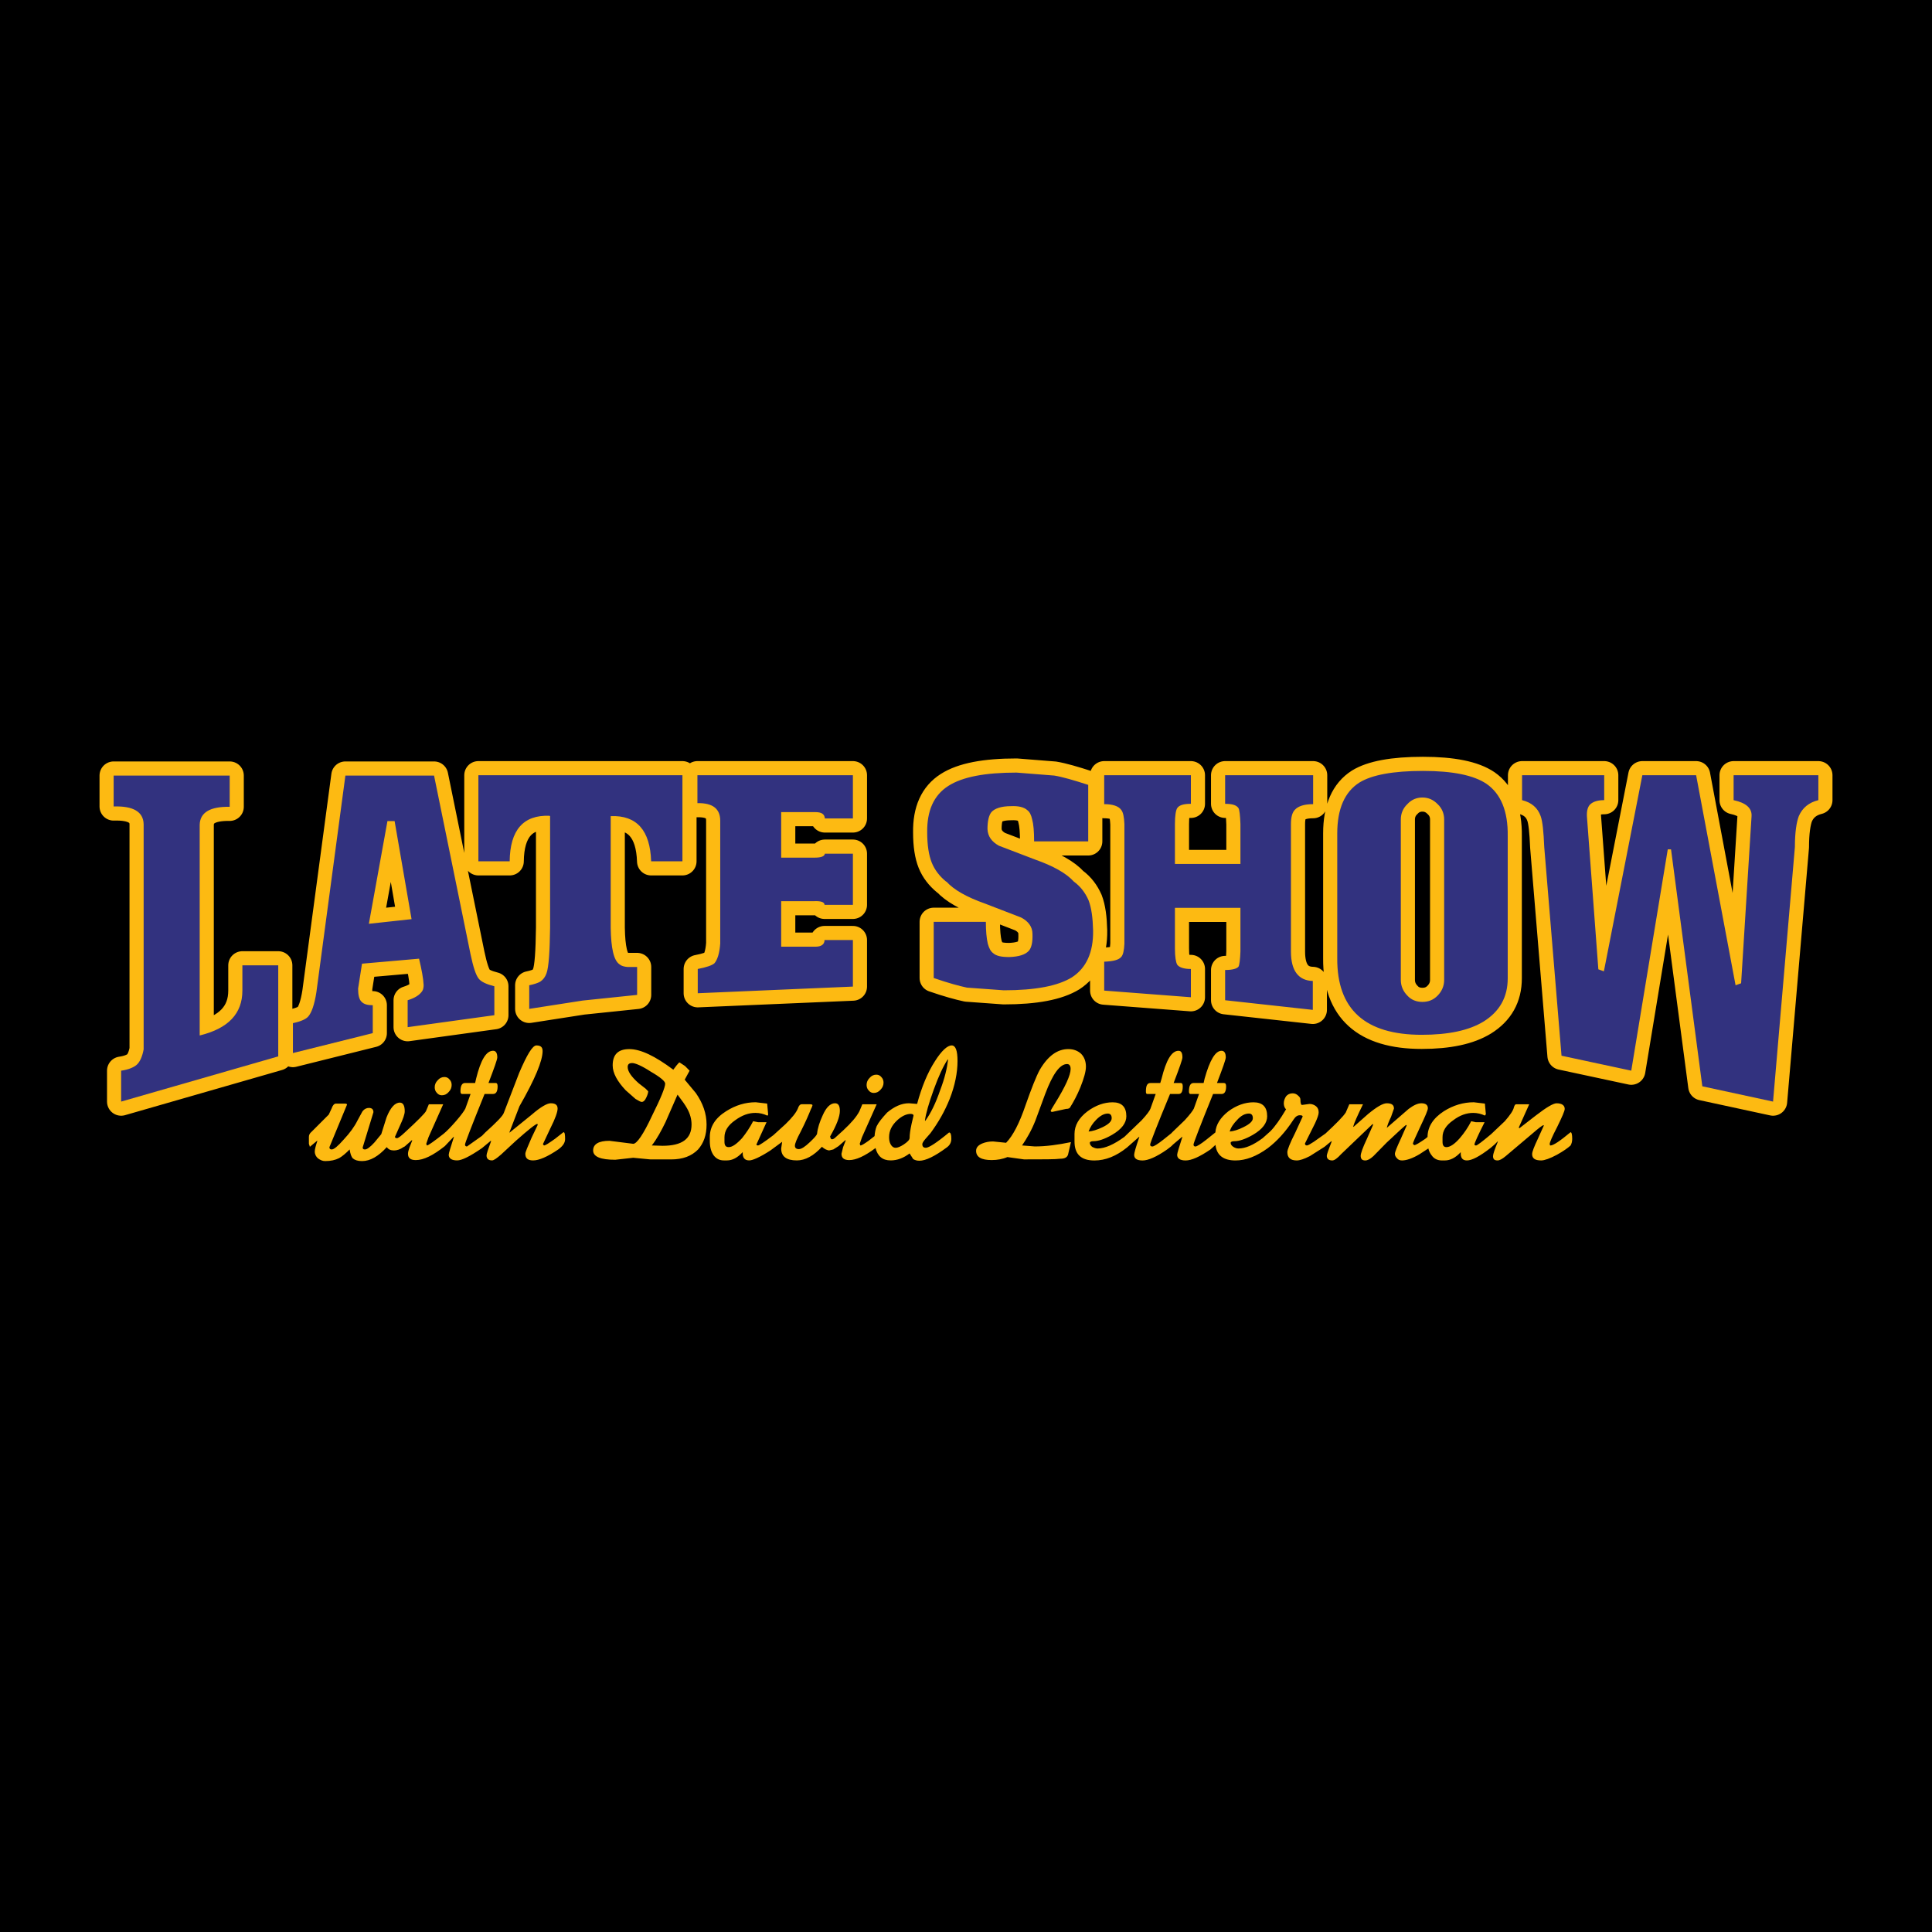
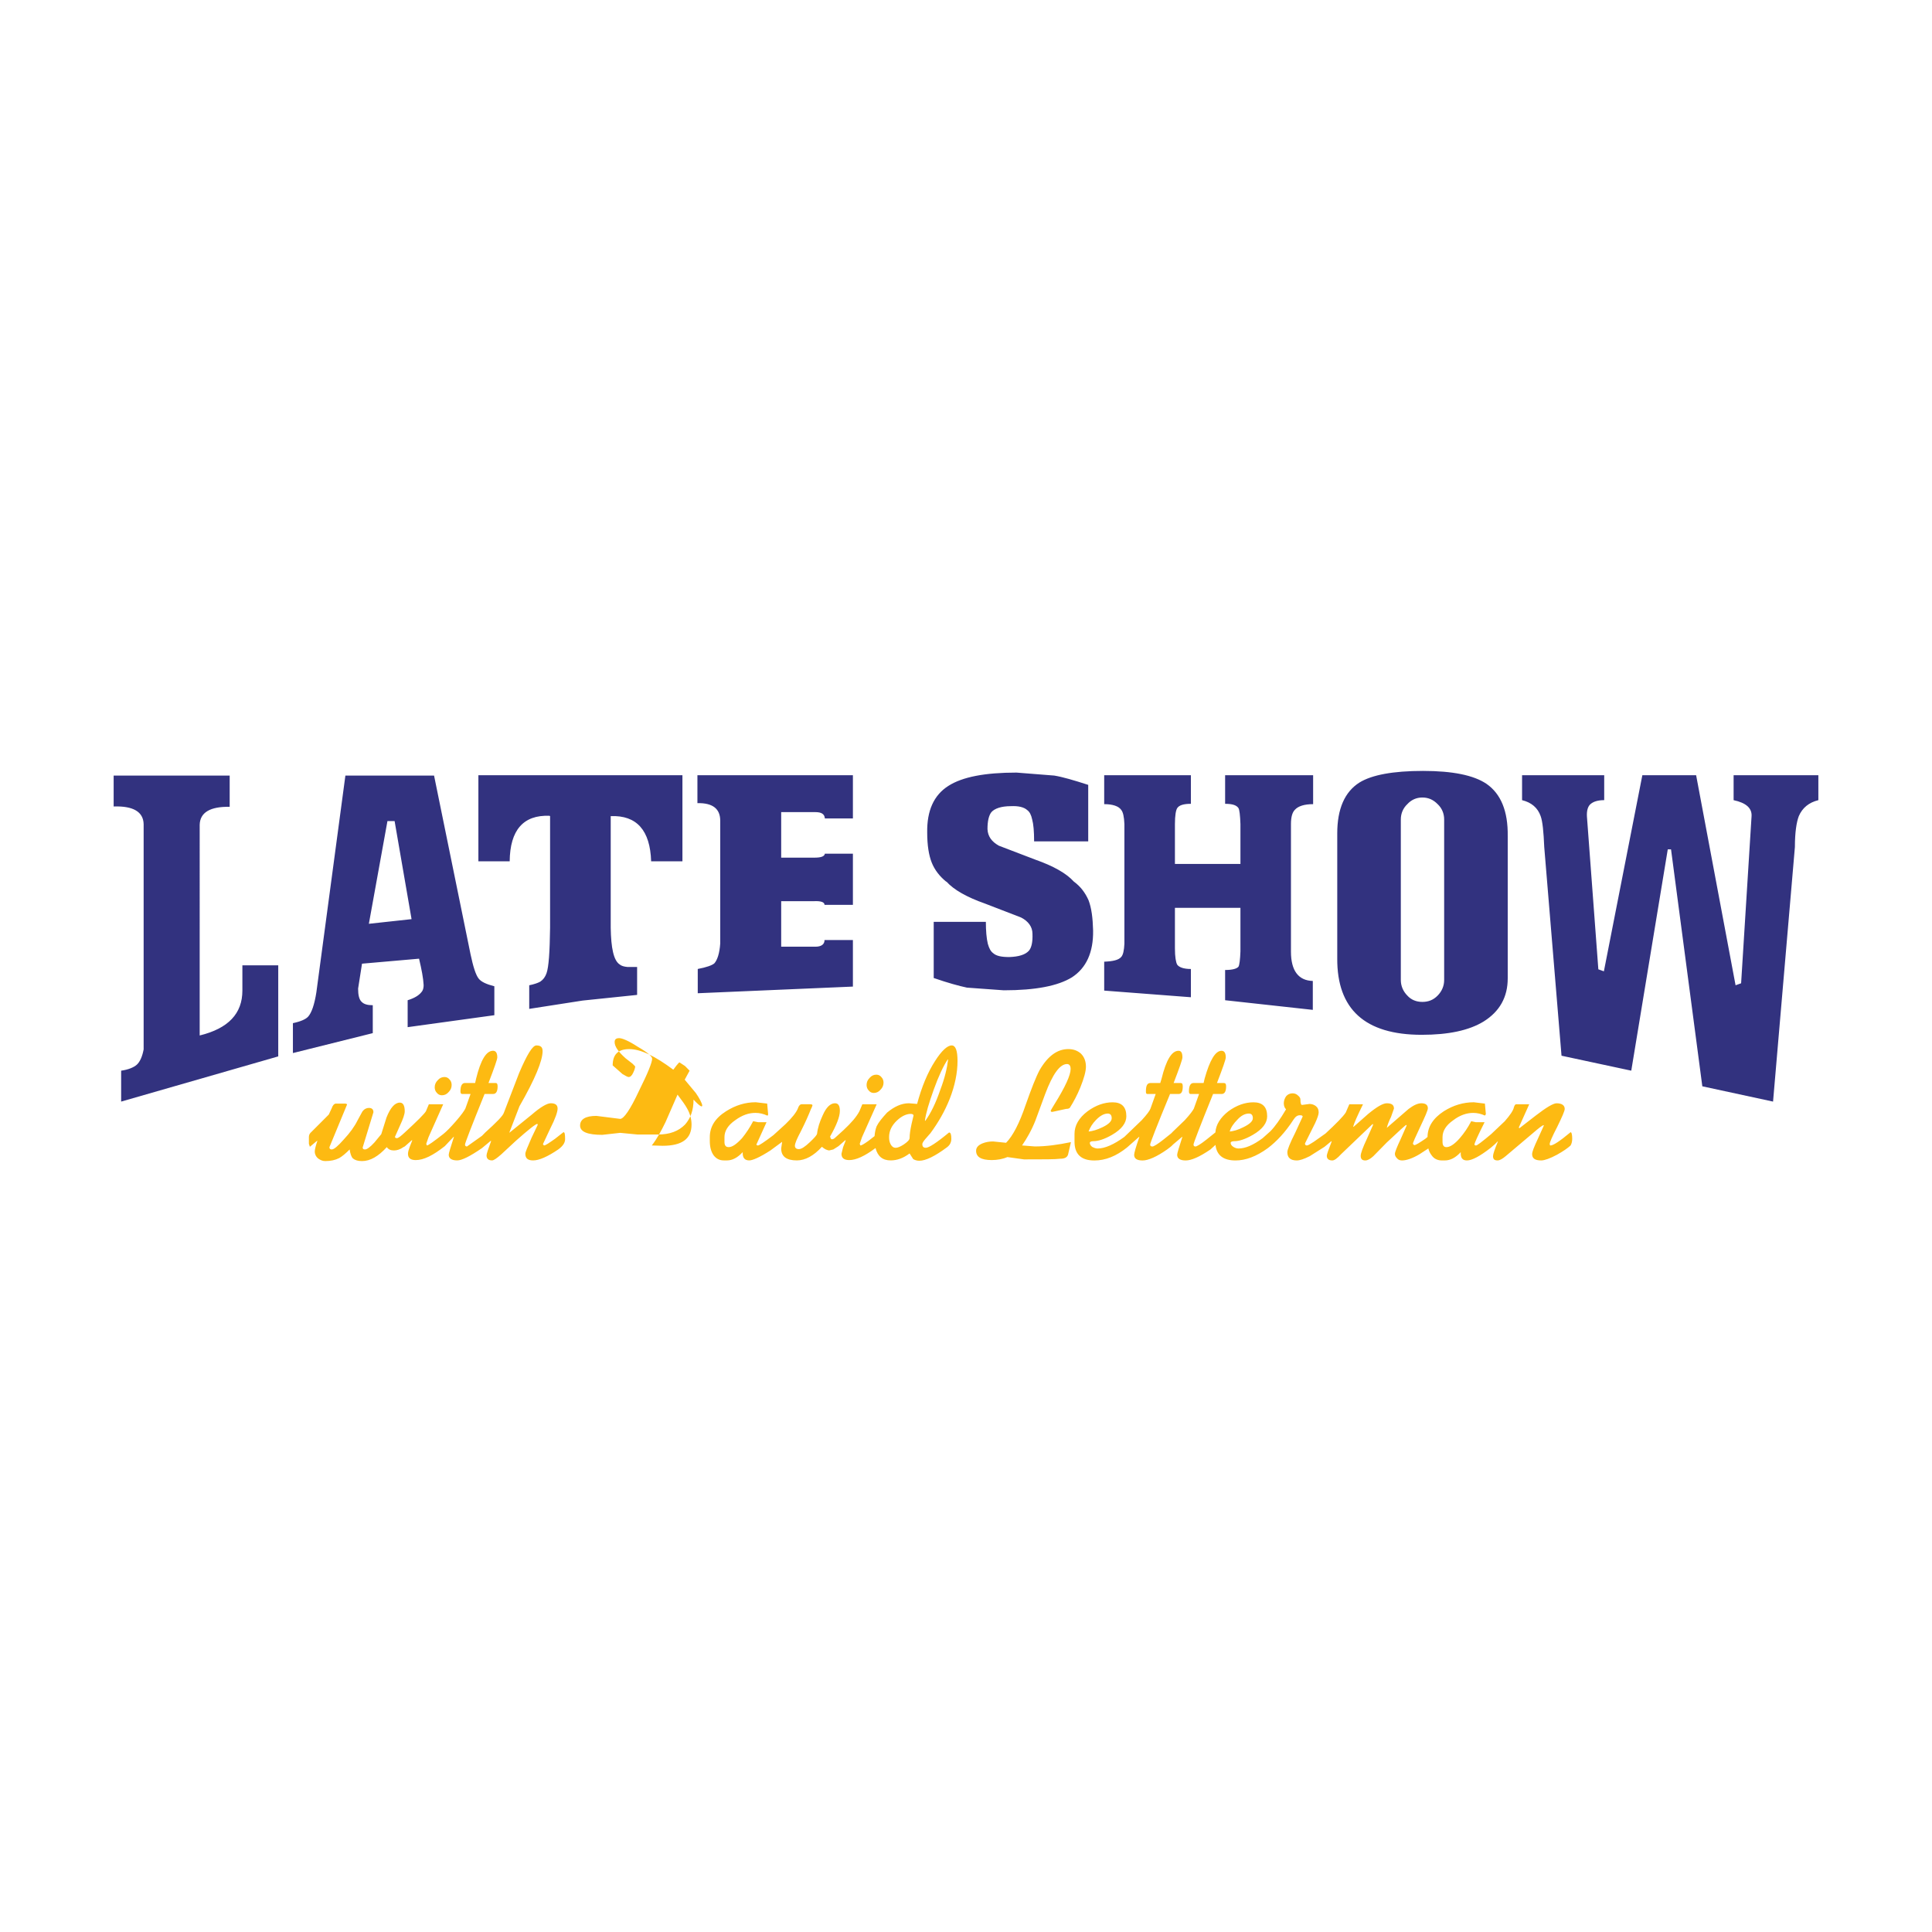
<svg xmlns="http://www.w3.org/2000/svg" version="1.0" id="Layer_1" x="0px" y="0px" width="192.756px" height="192.756px" viewBox="0 0 192.756 192.756" enable-background="new 0 0 192.756 192.756" xml:space="preserve">
  <g>
-     <polygon fill-rule="evenodd" clip-rule="evenodd" points="0,0 192.756,0 192.756,192.756 0,192.756 0,0  " />
-     <path fill="none" stroke="#FDBA12" stroke-width="2.818" stroke-linecap="round" stroke-linejoin="round" stroke-miterlimit="2.613" d="   M11.339,80.462c1.951-0.066,2.959,0.531,2.992,1.757v22.482c-0.13,0.695-0.358,1.227-0.683,1.525   c-0.292,0.264-0.845,0.496-1.561,0.596v3.084l15.674-4.51v-9.085h-3.578v2.521c0,2.287-1.398,3.779-4.26,4.477V82.286   c0.033-1.227,1.041-1.824,2.992-1.791v-3.117H11.339V80.462L11.339,80.462z M102.492,80.827c0.228,0.166,0.39,0.464,0.487,0.928   c0.13,0.464,0.195,1.194,0.195,2.189h5.398v-5.637c-1.432-0.464-2.569-0.795-3.382-0.928l-3.772-0.299   c-3.155,0-5.398,0.432-6.797,1.327c-1.463,0.928-2.146,2.487-2.114,4.642c0,1.293,0.163,2.288,0.455,3.017   c0.293,0.73,0.781,1.36,1.431,1.89h0.032c0.748,0.829,2.049,1.559,3.837,2.188l3.61,1.393c0.715,0.365,1.138,0.929,1.138,1.625   c0.033,0.829-0.098,1.393-0.357,1.691c-0.357,0.398-1.008,0.597-1.951,0.63c-0.78,0-1.301-0.099-1.626-0.398   c-0.228-0.166-0.391-0.464-0.521-0.928c-0.13-0.531-0.195-1.293-0.195-2.188h-5.203v5.604c1.431,0.496,2.537,0.795,3.317,0.961   l3.675,0.266c3.154,0,5.398-0.432,6.797-1.293c1.431-0.929,2.146-2.488,2.113-4.676c-0.032-1.26-0.162-2.255-0.455-3.018   c-0.325-0.729-0.78-1.359-1.464-1.857c-0.747-0.829-2.049-1.558-3.837-2.188l-3.643-1.393c-0.715-0.398-1.105-0.928-1.138-1.658   c0-0.796,0.13-1.359,0.39-1.691c0.325-0.365,0.977-0.597,1.951-0.597C101.613,80.396,102.166,80.528,102.492,80.827L102.492,80.827   z M150.426,83.413c0.032-2.487-0.683-4.211-2.113-5.206c-1.269-0.862-3.383-1.293-6.342-1.293c-2.991,0-5.105,0.398-6.342,1.161   c-1.463,0.928-2.211,2.619-2.211,5.073v12.468c-0.032,5.072,2.765,7.627,8.423,7.627c2.667,0,4.715-0.432,6.179-1.328   c1.594-0.994,2.406-2.42,2.406-4.309V83.413L150.426,83.413z M139.76,81.755c0-0.597,0.228-1.127,0.65-1.525   c0.39-0.431,0.91-0.663,1.496-0.663c0.617,0,1.105,0.232,1.528,0.663c0.422,0.397,0.65,0.928,0.65,1.525V97.77   c0,0.598-0.229,1.129-0.65,1.559c-0.423,0.432-0.911,0.631-1.528,0.631c-0.586,0-1.106-0.199-1.496-0.631   c-0.423-0.43-0.65-0.961-0.65-1.559V81.755L139.76,81.755z M69.582,80.13c1.528-0.033,2.276,0.563,2.276,1.757v12.235   c-0.065,0.995-0.292,1.658-0.585,1.989c-0.228,0.199-0.78,0.398-1.658,0.564v2.421l15.479-0.664v-4.642h-2.83   c0,0.431-0.325,0.663-0.91,0.663h-3.415v-4.542h3.284c0.683-0.033,1.041,0.099,1.041,0.365h2.83V85.17h-2.797   c-0.033,0.266-0.357,0.398-1.041,0.398h-3.317v-4.542h3.415c0.618,0,0.91,0.199,0.943,0.63h2.797v-4.311H69.582V80.13L69.582,80.13   z M111.857,80.793c0.195,0.232,0.293,0.696,0.325,1.426v11.937c-0.032,0.663-0.13,1.127-0.325,1.326   c-0.26,0.298-0.812,0.431-1.691,0.464v2.885l8.65,0.662v-2.818c-0.715,0-1.17-0.166-1.365-0.431   c-0.131-0.232-0.229-0.763-0.229-1.625v-4.045h6.537v4.344c-0.032,0.829-0.098,1.359-0.195,1.525   c-0.163,0.199-0.585,0.332-1.333,0.332v3.017l8.748,0.961v-2.885c-1.432-0.033-2.18-1.027-2.18-2.917V82.219   c0-0.696,0.131-1.16,0.391-1.426c0.325-0.365,0.943-0.563,1.821-0.563v-2.885h-8.78v2.852c0.715,0,1.138,0.132,1.333,0.431   c0.098,0.166,0.163,0.696,0.195,1.592v3.979h-6.537v-3.979c0-0.862,0.098-1.393,0.229-1.592c0.195-0.298,0.65-0.431,1.365-0.431   v-2.852h-8.65v2.885C111.012,80.23,111.598,80.429,111.857,80.793L111.857,80.793z M166.394,84.739h0.325l3.122,23.642l7.057,1.525   l2.179-25.399c0-1.459,0.162-2.487,0.39-3.083c0.358-0.829,1.009-1.36,1.951-1.592v-2.487h-8.455v2.487   c1.236,0.265,1.854,0.795,1.789,1.625l-1.041,16.645l-0.553,0.199l-3.935-20.956h-5.366l-3.837,19.563l-0.553-0.199l-1.139-15.252   c-0.032-0.597,0.098-1.028,0.391-1.26c0.292-0.232,0.715-0.365,1.333-0.365v-2.487h-8.195v2.487   c0.943,0.232,1.562,0.763,1.854,1.592c0.195,0.53,0.293,1.558,0.358,3.083l1.724,20.823l6.959,1.492L166.394,84.739L166.394,84.739   z M54.817,81.391l0.065,0.033v11.141c-0.033,2.388-0.13,3.913-0.358,4.543c-0.13,0.365-0.325,0.629-0.618,0.828   c-0.228,0.133-0.618,0.266-1.105,0.365v2.355l5.333-0.83l5.431-0.564v-2.785h-0.943c-0.358-0.033-0.618-0.099-0.813-0.265   c-0.585-0.398-0.846-1.625-0.878-3.647V81.424c2.602-0.1,3.935,1.425,4.033,4.509h3.122v-8.588H47.729v8.588h3.122   C50.883,82.816,52.216,81.291,54.817,81.391L54.817,81.391z M43.306,77.378H34.46l-2.895,21.62c-0.195,1.26-0.488,2.055-0.813,2.42   c-0.228,0.266-0.748,0.496-1.528,0.662v2.984l7.967-1.988v-2.785c-0.521,0-0.878-0.1-1.105-0.332   c-0.26-0.232-0.358-0.697-0.358-1.326l0.39-2.487l5.691-0.498c0.26,1.095,0.423,1.958,0.455,2.62c0,0.232-0.032,0.432-0.129,0.598   c-0.26,0.396-0.716,0.695-1.464,0.928v2.686l8.65-1.193V98.4c-0.78-0.199-1.301-0.432-1.561-0.762   c-0.292-0.365-0.553-1.194-0.812-2.421L43.306,77.378L43.306,77.378z M38.655,81.921h0.715l1.691,9.782l-4.26,0.464L38.655,81.921   L38.655,81.921z" />
    <path fill-rule="evenodd" clip-rule="evenodd" fill="#32327F" d="M11.339,80.462c1.951-0.066,2.959,0.531,2.992,1.757v22.482   c-0.13,0.695-0.358,1.227-0.683,1.525c-0.292,0.264-0.845,0.496-1.561,0.596v3.084l15.674-4.51v-9.085h-3.578v2.521   c0,2.287-1.398,3.779-4.26,4.477V82.286c0.033-1.227,1.041-1.824,2.992-1.791v-3.117H11.339V80.462L11.339,80.462z M102.492,80.827   c0.228,0.166,0.39,0.464,0.487,0.928c0.13,0.464,0.195,1.194,0.195,2.189h5.398v-5.637c-1.432-0.464-2.569-0.795-3.382-0.928   l-3.772-0.298c-3.154,0-5.398,0.431-6.797,1.326c-1.463,0.928-2.146,2.487-2.114,4.642c0,1.293,0.163,2.288,0.455,3.018   c0.293,0.729,0.781,1.359,1.431,1.89h0.032c0.748,0.829,2.049,1.558,3.838,2.188l3.609,1.393c0.715,0.365,1.138,0.929,1.138,1.625   c0.033,0.829-0.098,1.393-0.357,1.691c-0.357,0.398-1.008,0.597-1.951,0.63c-0.78,0-1.301-0.1-1.626-0.398   c-0.228-0.166-0.391-0.464-0.521-0.928c-0.13-0.531-0.195-1.293-0.195-2.188h-5.203v5.604c1.431,0.496,2.537,0.795,3.317,0.961   l3.675,0.266c3.154,0,5.398-0.432,6.797-1.293c1.431-0.929,2.146-2.487,2.113-4.676c-0.032-1.26-0.162-2.255-0.455-3.018   c-0.325-0.729-0.78-1.359-1.464-1.856c-0.747-0.83-2.049-1.559-3.837-2.189l-3.643-1.393c-0.715-0.398-1.105-0.928-1.138-1.658   c0-0.796,0.13-1.359,0.39-1.691c0.325-0.365,0.977-0.597,1.951-0.597C101.613,80.396,102.166,80.528,102.492,80.827L102.492,80.827   z M150.426,83.413c0.033-2.487-0.683-4.211-2.113-5.206c-1.269-0.862-3.383-1.293-6.342-1.293c-2.991,0-5.105,0.398-6.342,1.161   c-1.463,0.928-2.211,2.619-2.211,5.073v12.467c-0.032,5.072,2.765,7.627,8.423,7.627c2.667,0,4.715-0.432,6.179-1.326   c1.594-0.996,2.406-2.422,2.406-4.311V83.413L150.426,83.413z M139.76,81.755c0-0.597,0.228-1.127,0.65-1.525   c0.39-0.431,0.91-0.663,1.496-0.663c0.617,0,1.105,0.232,1.528,0.663c0.423,0.398,0.65,0.928,0.65,1.525v16.017   c0,0.596-0.228,1.127-0.65,1.557c-0.423,0.432-0.911,0.631-1.528,0.631c-0.586,0-1.106-0.199-1.496-0.631   c-0.423-0.43-0.65-0.961-0.65-1.557V81.755L139.76,81.755z M69.582,80.13c1.528-0.033,2.276,0.563,2.276,1.757v12.235   c-0.065,0.995-0.292,1.658-0.585,1.989c-0.228,0.199-0.78,0.398-1.658,0.564v2.421l15.479-0.664v-4.642h-2.83   c0,0.431-0.325,0.663-0.91,0.663h-3.415v-4.542h3.284c0.683-0.033,1.041,0.1,1.041,0.365h2.83V85.17h-2.797   c-0.033,0.266-0.357,0.398-1.041,0.398h-3.317v-4.542h3.415c0.618,0,0.91,0.199,0.943,0.63h2.797v-4.311H69.582V80.13L69.582,80.13   z M111.857,80.793c0.195,0.232,0.293,0.696,0.325,1.426v11.937c-0.032,0.663-0.13,1.127-0.325,1.327   c-0.26,0.298-0.812,0.431-1.691,0.464v2.885l8.65,0.662v-2.818c-0.715,0-1.17-0.166-1.365-0.431   c-0.131-0.232-0.228-0.762-0.228-1.625v-4.045h6.536v4.344c-0.032,0.829-0.098,1.359-0.195,1.525   c-0.162,0.199-0.585,0.332-1.333,0.332v3.017l8.748,0.961v-2.885c-1.432-0.033-2.18-1.027-2.18-2.917V82.219   c0-0.696,0.131-1.16,0.391-1.426c0.325-0.365,0.943-0.563,1.821-0.563v-2.885h-8.78v2.852c0.715,0,1.138,0.132,1.333,0.431   c0.098,0.166,0.163,0.696,0.195,1.591v3.979h-6.536v-3.979c0-0.862,0.097-1.393,0.228-1.591c0.195-0.299,0.65-0.431,1.365-0.431   v-2.852h-8.65v2.885C111.012,80.23,111.598,80.429,111.857,80.793L111.857,80.793z M166.394,84.739h0.325l3.122,23.642l7.057,1.525   l2.179-25.399c0-1.459,0.162-2.487,0.391-3.083c0.357-0.829,1.008-1.36,1.95-1.592v-2.487h-8.455v2.487   c1.236,0.265,1.854,0.796,1.789,1.625l-1.041,16.645l-0.553,0.199l-3.935-20.956h-5.366l-3.837,19.563l-0.553-0.199l-1.139-15.253   c-0.032-0.597,0.098-1.028,0.391-1.26c0.293-0.232,0.715-0.365,1.333-0.365v-2.487h-8.195v2.487   c0.943,0.232,1.562,0.763,1.854,1.592c0.195,0.53,0.293,1.558,0.358,3.083l1.724,20.823l6.959,1.492L166.394,84.739L166.394,84.739   z M54.817,81.391l0.065,0.033v11.141c-0.033,2.388-0.13,3.913-0.358,4.543c-0.13,0.365-0.325,0.631-0.618,0.828   c-0.228,0.133-0.618,0.266-1.105,0.365v2.355l5.333-0.83l5.431-0.564v-2.784h-0.943c-0.358-0.033-0.618-0.1-0.813-0.266   c-0.585-0.398-0.846-1.625-0.878-3.647V81.424c2.602-0.1,3.935,1.425,4.033,4.509h3.122v-8.588H47.729v8.588h3.122   C50.883,82.816,52.216,81.291,54.817,81.391L54.817,81.391z M43.306,77.378H34.46l-2.895,21.62c-0.195,1.26-0.488,2.055-0.813,2.42   c-0.228,0.266-0.748,0.498-1.528,0.662v2.984l7.967-1.988v-2.785c-0.521,0-0.878-0.1-1.105-0.332   c-0.26-0.232-0.358-0.697-0.358-1.326l0.39-2.487l5.691-0.498c0.26,1.095,0.423,1.958,0.456,2.62c0,0.232-0.033,0.432-0.13,0.598   c-0.26,0.396-0.716,0.695-1.464,0.928v2.686l8.65-1.193V98.4c-0.78-0.199-1.301-0.432-1.561-0.762   c-0.292-0.365-0.553-1.194-0.812-2.421L43.306,77.378L43.306,77.378z M38.655,81.921h0.715l1.691,9.782l-4.26,0.464L38.655,81.921   L38.655,81.921z" />
-     <path fill-rule="evenodd" clip-rule="evenodd" fill="#FDBA12" d="M69.419,109.045l-1.105-1.326l0.488-0.896l-0.456-0.465   l-0.553-0.363c-0.032,0-0.13,0.1-0.292,0.299l-0.325,0.43c-1.821-1.359-3.252-2.055-4.39-2.055c-1.106,0-1.659,0.529-1.659,1.625   c0,0.762,0.456,1.59,1.301,2.486l0.976,0.861c0.325,0.199,0.521,0.299,0.618,0.299c0.162,0,0.325-0.133,0.455-0.432   c0.13-0.264,0.195-0.496,0.195-0.629l-0.26-0.266l-0.683-0.531c-0.748-0.662-1.105-1.193-1.105-1.625   c0-0.264,0.13-0.396,0.455-0.396c0.292,0,0.943,0.266,1.854,0.861c0.976,0.564,1.431,0.961,1.431,1.193   c0,0.365-0.423,1.426-1.301,3.184c-0.878,1.891-1.528,2.818-1.886,2.818l-2.374-0.299c-1.073,0-1.626,0.332-1.626,0.963   c0,0.629,0.748,0.928,2.211,0.928l1.789-0.199l1.724,0.166h2.049c1.17,0,2.048-0.332,2.699-0.994   c0.553-0.631,0.846-1.426,0.846-2.488C70.492,111.1,70.134,110.072,69.419,109.045L69.419,109.045z M54.135,104.865   c0-0.396-0.195-0.562-0.618-0.562c-0.39,0-0.943,0.928-1.723,2.752l-1.529,3.979c-0.097,0.299-0.715,0.93-1.854,1.957l-0.325,0.332   l-1.496,1.061c-0.13,0-0.195-0.066-0.195-0.199s0.65-1.824,1.951-5.039h0.845c0.293,0,0.456-0.232,0.456-0.764   c0-0.232-0.065-0.332-0.195-0.332h-0.715c0.585-1.525,0.878-2.354,0.878-2.553c0-0.465-0.163-0.662-0.423-0.662   c-0.683,0-1.235,0.928-1.691,2.785l-0.098,0.43h-1.008c-0.293,0-0.455,0.266-0.455,0.83c0,0.199,0.065,0.266,0.162,0.266h0.846   l-0.52,1.459c-0.098,0.197-0.391,0.629-0.943,1.26c-0.521,0.596-0.943,1.027-1.236,1.26c-0.975,0.762-1.528,1.16-1.659,1.16   l-0.064-0.166l0.228-0.662l1.463-3.283h-1.431l-0.292,0.695c-0.13,0.232-0.813,0.93-2.114,2.123   c-0.391,0.365-0.65,0.564-0.781,0.564c-0.13,0-0.195-0.066-0.195-0.133l0.488-1.096c0.325-0.695,0.488-1.16,0.488-1.459   c0-0.562-0.163-0.861-0.488-0.861c-0.488,0-0.943,0.498-1.333,1.492l-0.521,1.658l-0.683,0.828   c-0.423,0.465-0.748,0.697-0.943,0.697c-0.163,0-0.228-0.066-0.228-0.199l1.073-3.516c0-0.297-0.163-0.43-0.455-0.43   c-0.228,0-0.456,0.1-0.65,0.363l-0.488,0.896c-0.292,0.596-0.748,1.227-1.366,1.889c-0.585,0.664-0.976,0.996-1.203,0.996   c-0.163,0-0.228-0.066-0.228-0.232l1.756-4.244c0-0.066-0.097-0.1-0.228-0.1h-0.878c-0.163,0-0.325,0.166-0.423,0.465l-0.292,0.629   l-1.724,1.725c-0.163,0.133-0.26,0.299-0.26,0.498v0.695l0.098,0.299l0.715-0.598h0.033c-0.163,0.498-0.26,0.863-0.26,1.062   c0,0.297,0.13,0.529,0.325,0.695c0.228,0.166,0.455,0.266,0.715,0.266c0.553,0,1.008-0.1,1.398-0.299   c0.292-0.166,0.65-0.463,1.041-0.861c0.065,0.43,0.163,0.729,0.325,0.895c0.195,0.166,0.488,0.266,0.911,0.266   c0.813,0,1.626-0.465,2.471-1.393c0.163,0.232,0.391,0.332,0.716,0.332c0.292,0,0.618-0.1,0.943-0.332l0.13-0.066l0.715-0.631   l0.033,0.033l-0.26,0.664c-0.098,0.266-0.163,0.498-0.163,0.662c0,0.432,0.26,0.631,0.78,0.631c0.781,0,1.724-0.465,2.895-1.393   l0.878-0.928h0.032c-0.325,1.027-0.52,1.625-0.52,1.789c0,0.365,0.292,0.564,0.846,0.564c0.455,0,1.268-0.398,2.471-1.227   l0.878-0.73l0.033,0.033c-0.293,0.797-0.455,1.26-0.455,1.426c0,0.332,0.195,0.498,0.553,0.498c0.163,0,0.455-0.199,0.91-0.598   l1.464-1.359c1.268-1.127,1.983-1.689,2.146-1.689l0.033,0.098l-0.618,1.295c-0.39,0.895-0.618,1.426-0.618,1.59   c0,0.465,0.26,0.664,0.78,0.664c0.585,0,1.431-0.365,2.504-1.094c0.455-0.332,0.683-0.664,0.683-1.029   c0-0.463-0.032-0.695-0.163-0.695l-0.846,0.664c-0.617,0.43-0.942,0.662-1.105,0.662l-0.097-0.133l0.748-1.592   c0.488-0.961,0.715-1.625,0.715-1.955c0-0.365-0.228-0.531-0.683-0.531c-0.358,0-1.008,0.365-1.886,1.127l-2.211,1.791h-0.033   l1.008-2.619C53.387,107.652,54.135,105.828,54.135,104.865L54.135,104.865z M44.867,107.719c-0.13-0.166-0.293-0.266-0.521-0.266   c-0.26,0-0.488,0.1-0.683,0.332c-0.195,0.197-0.292,0.43-0.292,0.695c0,0.199,0.065,0.398,0.195,0.531   c0.13,0.166,0.292,0.264,0.52,0.264c0.26,0,0.488-0.098,0.683-0.33c0.195-0.199,0.292-0.432,0.292-0.697   C45.062,108.049,44.997,107.85,44.867,107.719L44.867,107.719z M152.572,110.172h-1.301c-0.098,0-0.163,0.1-0.228,0.299   c-0.065,0.33-0.391,0.795-0.911,1.393l-1.365,1.293c-0.911,0.762-1.398,1.127-1.496,1.127s-0.163-0.033-0.163-0.1   c0-0.133,0.325-0.861,1.009-2.221h-0.878l-0.456-0.1c-0.324,0.629-0.683,1.16-1.138,1.691c-0.521,0.596-0.976,0.895-1.333,0.895   c-0.261,0-0.391-0.166-0.391-0.531v-0.463c0-0.631,0.357-1.195,1.073-1.691c0.65-0.498,1.333-0.73,1.983-0.73   c0.423,0,0.813,0.1,1.171,0.266l0.098-0.133l-0.098-1.061l-1.105-0.133c-1.041,0-2.049,0.299-2.992,0.895   c-1.065,0.693-1.619,1.549-1.626,2.566l-0.228,0.188c-0.585,0.396-0.943,0.629-1.105,0.629l-0.13-0.133   c0-0.1,0.26-0.695,0.748-1.725c0.487-1.027,0.748-1.625,0.748-1.822c0-0.332-0.228-0.498-0.651-0.498   c-0.357,0-0.78,0.199-1.268,0.564l-2.179,1.889c0.064-0.266,0.195-0.629,0.423-1.094l0.292-0.828c0-0.365-0.228-0.531-0.715-0.531   c-0.391,0-1.009,0.365-1.854,1.061l-1.464,1.293l-0.032-0.033c0.098-0.363,0.423-1.094,0.976-2.221h-1.366L134.264,111   c-0.26,0.398-0.943,1.096-2.017,2.09l-1.171,0.828c-0.357,0.232-0.585,0.365-0.683,0.365c-0.13,0-0.195-0.066-0.195-0.199   l1.009-2.021c0.228-0.498,0.357-0.863,0.357-1.062c0-0.266-0.065-0.463-0.26-0.629c-0.163-0.133-0.391-0.232-0.651-0.232   l-0.747,0.1c-0.098,0-0.163-0.166-0.163-0.531c0-0.133-0.064-0.266-0.228-0.398c-0.162-0.164-0.357-0.23-0.553-0.23   c-0.261,0-0.488,0.1-0.65,0.297c-0.13,0.199-0.228,0.432-0.228,0.697s0.098,0.498,0.228,0.598   c-0.586,0.994-1.105,1.723-1.562,2.188l-0.78,0.697c-0.943,0.695-1.724,1.027-2.406,1.027c-0.195,0-0.357-0.066-0.521-0.166   c-0.195-0.133-0.26-0.266-0.26-0.398c0-0.1,0.13-0.166,0.39-0.166c0.456,0,1.073-0.199,1.821-0.629   c0.976-0.564,1.431-1.193,1.431-1.857c0-0.928-0.455-1.393-1.365-1.393c-0.846,0-1.691,0.299-2.504,0.895   c-0.797,0.625-1.247,1.338-1.297,2.111l-0.882,0.707c-0.586,0.465-0.976,0.697-1.105,0.697c-0.131,0-0.195-0.066-0.195-0.199   s0.649-1.824,1.951-5.039h0.845c0.293,0,0.456-0.232,0.456-0.764c0-0.232-0.065-0.332-0.229-0.332h-0.683   c0.586-1.525,0.878-2.354,0.878-2.553c0-0.465-0.162-0.662-0.423-0.662c-0.617,0-1.17,0.928-1.69,2.785l-0.098,0.43h-1.008   c-0.293,0-0.456,0.266-0.456,0.83c0,0.199,0.065,0.266,0.163,0.266h0.846l-0.521,1.459c-0.098,0.197-0.391,0.596-0.91,1.16   l-1.204,1.16c-0.051,0.043-0.098,0.092-0.139,0.145l-0.771,0.617c-0.586,0.465-0.976,0.697-1.105,0.697   c-0.163,0-0.228-0.066-0.228-0.199s0.65-1.824,1.983-5.039h0.846c0.292,0,0.423-0.232,0.423-0.764c0-0.232-0.065-0.332-0.195-0.332   h-0.716c0.586-1.525,0.878-2.354,0.878-2.553c0-0.465-0.13-0.662-0.39-0.662c-0.683,0-1.236,0.928-1.691,2.785l-0.13,0.43h-0.976   c-0.325,0-0.455,0.266-0.455,0.83c0,0.199,0.032,0.266,0.162,0.266h0.813l-0.521,1.459c-0.065,0.197-0.357,0.596-0.878,1.16   l-1.724,1.658c-1.041,0.762-1.951,1.16-2.667,1.16c-0.195,0-0.357-0.066-0.553-0.166c-0.162-0.133-0.228-0.266-0.228-0.398   c0-0.1,0.13-0.166,0.357-0.166c0.488,0,1.106-0.199,1.854-0.629c0.976-0.564,1.432-1.193,1.432-1.857   c0-0.928-0.456-1.393-1.366-1.393c-0.846,0-1.691,0.299-2.504,0.895c-0.878,0.664-1.301,1.426-1.301,2.256v0.762   c0,1.26,0.65,1.891,1.983,1.891c1.106,0,2.179-0.432,3.252-1.293l1.203-1.061h0.033c-0.358,1.027-0.521,1.625-0.521,1.789   c0,0.365,0.26,0.564,0.846,0.564c0.553,0,1.398-0.365,2.438-1.094c0.295-0.211,0.482-0.367,0.588-0.492l0.908-0.768h0.032   c-0.325,1.027-0.52,1.625-0.52,1.789c0,0.365,0.292,0.564,0.845,0.564c0.586,0,1.398-0.365,2.472-1.094l0.506-0.459   c0.116,1.035,0.79,1.553,1.998,1.553c1.009,0,2.082-0.398,3.22-1.227c0.878-0.664,1.756-1.592,2.569-2.852   c0.195-0.299,0.391-0.432,0.618-0.432c0.194,0,0.292,0.033,0.292,0.133l-0.748,1.625c-0.521,1.027-0.78,1.691-0.78,1.924   c0,0.562,0.325,0.828,0.943,0.828c0.293,0,0.715-0.133,1.301-0.432l1.463-0.928l0.684-0.564l0.032,0.033   c-0.325,0.83-0.487,1.293-0.487,1.426c0,0.299,0.194,0.465,0.552,0.465c0.195,0,0.488-0.199,0.879-0.631l3.154-3.016l0.032,0.098   l-0.618,1.395c-0.423,0.895-0.617,1.459-0.617,1.689c0,0.299,0.13,0.465,0.455,0.465c0.228,0,0.487-0.133,0.812-0.432l1.334-1.359   c1.235-1.16,1.886-1.758,1.951-1.758l0.032,0.066l-0.585,1.328c-0.391,0.828-0.586,1.326-0.586,1.49   c0,0.166,0.065,0.299,0.195,0.432c0.13,0.166,0.293,0.232,0.521,0.232c0.423,0,1.04-0.199,1.756-0.631l0.864-0.564   c0.068,0.27,0.18,0.498,0.339,0.697c0.228,0.332,0.585,0.498,1.009,0.498h0.292c0.553,0,1.073-0.266,1.594-0.828   c-0.032,0.562,0.162,0.828,0.617,0.828c0.488,0,1.269-0.398,2.374-1.26l0.423-0.365l0.261-0.266h0.032   c-0.325,0.797-0.487,1.26-0.487,1.459c0,0.299,0.13,0.432,0.455,0.432c0.195,0,0.455-0.133,0.812-0.432l2.667-2.254   c0.65-0.564,1.008-0.83,1.105-0.83l0.032,0.033l-0.585,1.295c-0.391,0.828-0.585,1.326-0.585,1.557c0,0.432,0.292,0.631,0.91,0.631   c0.325,0,0.878-0.199,1.561-0.564c0.651-0.363,1.073-0.662,1.366-0.928c0.098-0.166,0.163-0.398,0.163-0.662   c0-0.432-0.065-0.664-0.163-0.664c-1.073,0.895-1.724,1.326-2.016,1.326c-0.033,0-0.065-0.066-0.065-0.166   c0-0.133,0.228-0.695,0.748-1.691c0.487-0.994,0.748-1.592,0.748-1.789c0-0.365-0.293-0.564-0.813-0.564   c-0.325,0-1.008,0.398-2.081,1.227l-1.626,1.26l-0.065-0.066L152.572,110.172L152.572,110.172z M123.435,111.73   c0.39-0.432,0.78-0.631,1.171-0.631c0.26,0,0.39,0.166,0.39,0.465s-0.325,0.598-0.942,0.895c-0.521,0.266-0.976,0.398-1.366,0.432   C122.816,112.459,123.077,112.096,123.435,111.73L123.435,111.73z M110.524,111.1c0.26,0,0.39,0.166,0.39,0.465   s-0.293,0.598-0.91,0.895c-0.553,0.266-1.008,0.398-1.398,0.432c0.162-0.432,0.391-0.795,0.748-1.16   C109.776,111.299,110.166,111.1,110.524,111.1L110.524,111.1z M106.459,106.16c0.228,0,0.357,0.166,0.357,0.496   c0,0.598-0.52,1.758-1.593,3.482l-0.261,0.432l-0.13,0.23c0,0.1,0.032,0.133,0.163,0.133l1.365-0.297   c0.228,0,0.357-0.066,0.391-0.133c0.357-0.564,0.715-1.229,1.04-2.023c0.358-0.895,0.553-1.592,0.553-2.057   c0-0.529-0.162-0.961-0.487-1.293c-0.325-0.297-0.748-0.463-1.269-0.463c-1.105,0-2.049,0.695-2.861,2.088   c-0.357,0.664-0.813,1.824-1.398,3.482c-0.618,1.824-1.269,3.084-1.951,3.779l-1.301-0.133c-0.391,0-0.748,0.066-1.073,0.199   c-0.39,0.166-0.618,0.398-0.618,0.73c0,0.629,0.52,0.928,1.561,0.928c0.553,0,1.105-0.1,1.561-0.299l1.658,0.232   c1.952,0,3.154,0,3.61-0.066c0.455,0,0.683-0.133,0.78-0.398l0.293-1.26c-1.269,0.266-2.472,0.432-3.61,0.432l-1.268-0.1   c0.455-0.662,0.942-1.492,1.333-2.486l0.976-2.652C105.028,107.154,105.744,106.16,106.459,106.16L106.459,106.16z M95.532,105.861   c0-1.061-0.195-1.559-0.585-1.559c-0.423,0-1.008,0.531-1.659,1.559c-0.748,1.16-1.333,2.586-1.789,4.277l-0.813-0.066   c-0.748,0-1.463,0.332-2.179,0.928c-0.488,0.531-0.846,0.963-1.041,1.359c-0.116,0.285-0.183,0.617-0.211,0.99l-0.602,0.469   c-0.423,0.299-0.683,0.465-0.813,0.465l-0.065-0.166l0.228-0.662l1.464-3.283h-1.431l-0.292,0.695   c-0.293,0.564-0.813,1.162-1.594,1.891l-0.878,0.797c-0.13,0.098-0.228,0.131-0.325,0.098c-0.065-0.031-0.098-0.131-0.13-0.264   c0.65-1.129,0.976-1.99,0.976-2.555c0-0.529-0.163-0.762-0.488-0.762c-0.455,0-0.877,0.398-1.235,1.227   c-0.293,0.631-0.488,1.227-0.553,1.824c-0.032,0.133-0.26,0.398-0.715,0.828c-0.487,0.465-0.845,0.697-1.105,0.697   s-0.39-0.133-0.39-0.332c0-0.232,0.195-0.695,0.585-1.426c0.488-0.961,0.813-1.725,1.008-2.221l0.098-0.199l0.065-0.199   c0-0.066-0.098-0.1-0.261-0.1h-0.812c-0.163,0-0.293,0.133-0.391,0.432c-0.163,0.396-0.553,0.895-1.236,1.559l-1.203,1.094   c-0.91,0.695-1.431,1.027-1.528,1.027s-0.163-0.033-0.163-0.1l1.008-2.221H75.63l-0.488-0.1c-0.325,0.629-0.683,1.16-1.106,1.691   c-0.553,0.596-0.976,0.895-1.333,0.895c-0.293,0-0.423-0.166-0.423-0.531v-0.463c0-0.631,0.358-1.195,1.073-1.691   c0.683-0.498,1.333-0.73,2.016-0.73c0.423,0,0.813,0.1,1.171,0.266c0.065,0,0.097-0.033,0.097-0.133l-0.097-1.061l-1.138-0.133   c-1.041,0-2.016,0.299-2.959,0.895c-1.106,0.697-1.626,1.559-1.626,2.588v0.363c0,0.631,0.13,1.096,0.39,1.459   c0.26,0.332,0.585,0.498,1.008,0.498h0.325c0.52,0,1.041-0.266,1.561-0.828c-0.033,0.562,0.195,0.828,0.65,0.828   c0.325,0,1.041-0.299,2.114-0.994l1.17-0.863l-0.097,0.664c0,0.795,0.52,1.193,1.561,1.193c0.845,0,1.69-0.465,2.503-1.359   c0.26,0.232,0.488,0.332,0.716,0.365l0.423-0.1l0.52-0.332l0.683-0.598l0.032,0.033l-0.26,0.664l-0.162,0.662   c0,0.432,0.26,0.631,0.78,0.631c0.671,0,1.551-0.4,2.616-1.201c0.217,0.834,0.71,1.234,1.514,1.234c0.65,0,1.269-0.232,1.886-0.695   l0.358,0.562c0.163,0.1,0.358,0.166,0.618,0.166c0.618,0,1.528-0.432,2.732-1.326c0.325-0.232,0.455-0.531,0.455-0.861   c0-0.432-0.065-0.631-0.228-0.631c-1.236,1.027-2.017,1.525-2.309,1.525c-0.228,0-0.357-0.1-0.357-0.365   c0-0.1,0.097-0.266,0.292-0.498l0.521-0.596c0.78-1.061,1.431-2.189,1.918-3.416C95.272,108.314,95.532,107.021,95.532,105.861   L95.532,105.861z M94.589,105.729c-0.098,0.828-0.325,1.824-0.78,3.018c-0.456,1.326-0.943,2.32-1.496,3.084l-0.032-0.033   c0.097-0.73,0.39-1.725,0.877-3.084c0.488-1.359,0.976-2.387,1.398-3.018L94.589,105.729L94.589,105.729z M90.85,111.133   c0.195,0,0.293,0.066,0.293,0.166l-0.195,0.83c-0.13,0.596-0.195,1.061-0.195,1.393c0,0.197-0.195,0.396-0.585,0.662   c-0.358,0.232-0.618,0.332-0.813,0.332s-0.357-0.1-0.488-0.332c-0.13-0.232-0.163-0.465-0.163-0.729   c0-0.631,0.26-1.162,0.781-1.658C89.939,111.365,90.427,111.133,90.85,111.133L90.85,111.133z M87.956,107.486   c-0.13-0.166-0.293-0.266-0.521-0.266c-0.26,0-0.488,0.1-0.683,0.332c-0.195,0.199-0.292,0.43-0.292,0.695   c0,0.199,0.065,0.398,0.195,0.531c0.13,0.166,0.292,0.266,0.52,0.266c0.26,0,0.488-0.1,0.683-0.332   c0.195-0.199,0.293-0.432,0.293-0.697C88.15,107.816,88.085,107.619,87.956,107.486L87.956,107.486z M68.541,110.57   c0.325,0.562,0.455,1.127,0.455,1.623c0,1.428-0.943,2.123-2.894,2.123l-1.073-0.033c0.521-0.662,0.943-1.459,1.366-2.32   l1.203-2.752C68.053,109.807,68.378,110.271,68.541,110.57L68.541,110.57z" />
+     <path fill-rule="evenodd" clip-rule="evenodd" fill="#FDBA12" d="M69.419,109.045l-1.105-1.326l0.488-0.896l-0.456-0.465   l-0.553-0.363c-0.032,0-0.13,0.1-0.292,0.299l-0.325,0.43c-1.821-1.359-3.252-2.055-4.39-2.055c-1.106,0-1.659,0.529-1.659,1.625   l0.976,0.861c0.325,0.199,0.521,0.299,0.618,0.299c0.162,0,0.325-0.133,0.455-0.432   c0.13-0.264,0.195-0.496,0.195-0.629l-0.26-0.266l-0.683-0.531c-0.748-0.662-1.105-1.193-1.105-1.625   c0-0.264,0.13-0.396,0.455-0.396c0.292,0,0.943,0.266,1.854,0.861c0.976,0.564,1.431,0.961,1.431,1.193   c0,0.365-0.423,1.426-1.301,3.184c-0.878,1.891-1.528,2.818-1.886,2.818l-2.374-0.299c-1.073,0-1.626,0.332-1.626,0.963   c0,0.629,0.748,0.928,2.211,0.928l1.789-0.199l1.724,0.166h2.049c1.17,0,2.048-0.332,2.699-0.994   c0.553-0.631,0.846-1.426,0.846-2.488C70.492,111.1,70.134,110.072,69.419,109.045L69.419,109.045z M54.135,104.865   c0-0.396-0.195-0.562-0.618-0.562c-0.39,0-0.943,0.928-1.723,2.752l-1.529,3.979c-0.097,0.299-0.715,0.93-1.854,1.957l-0.325,0.332   l-1.496,1.061c-0.13,0-0.195-0.066-0.195-0.199s0.65-1.824,1.951-5.039h0.845c0.293,0,0.456-0.232,0.456-0.764   c0-0.232-0.065-0.332-0.195-0.332h-0.715c0.585-1.525,0.878-2.354,0.878-2.553c0-0.465-0.163-0.662-0.423-0.662   c-0.683,0-1.235,0.928-1.691,2.785l-0.098,0.43h-1.008c-0.293,0-0.455,0.266-0.455,0.83c0,0.199,0.065,0.266,0.162,0.266h0.846   l-0.52,1.459c-0.098,0.197-0.391,0.629-0.943,1.26c-0.521,0.596-0.943,1.027-1.236,1.26c-0.975,0.762-1.528,1.16-1.659,1.16   l-0.064-0.166l0.228-0.662l1.463-3.283h-1.431l-0.292,0.695c-0.13,0.232-0.813,0.93-2.114,2.123   c-0.391,0.365-0.65,0.564-0.781,0.564c-0.13,0-0.195-0.066-0.195-0.133l0.488-1.096c0.325-0.695,0.488-1.16,0.488-1.459   c0-0.562-0.163-0.861-0.488-0.861c-0.488,0-0.943,0.498-1.333,1.492l-0.521,1.658l-0.683,0.828   c-0.423,0.465-0.748,0.697-0.943,0.697c-0.163,0-0.228-0.066-0.228-0.199l1.073-3.516c0-0.297-0.163-0.43-0.455-0.43   c-0.228,0-0.456,0.1-0.65,0.363l-0.488,0.896c-0.292,0.596-0.748,1.227-1.366,1.889c-0.585,0.664-0.976,0.996-1.203,0.996   c-0.163,0-0.228-0.066-0.228-0.232l1.756-4.244c0-0.066-0.097-0.1-0.228-0.1h-0.878c-0.163,0-0.325,0.166-0.423,0.465l-0.292,0.629   l-1.724,1.725c-0.163,0.133-0.26,0.299-0.26,0.498v0.695l0.098,0.299l0.715-0.598h0.033c-0.163,0.498-0.26,0.863-0.26,1.062   c0,0.297,0.13,0.529,0.325,0.695c0.228,0.166,0.455,0.266,0.715,0.266c0.553,0,1.008-0.1,1.398-0.299   c0.292-0.166,0.65-0.463,1.041-0.861c0.065,0.43,0.163,0.729,0.325,0.895c0.195,0.166,0.488,0.266,0.911,0.266   c0.813,0,1.626-0.465,2.471-1.393c0.163,0.232,0.391,0.332,0.716,0.332c0.292,0,0.618-0.1,0.943-0.332l0.13-0.066l0.715-0.631   l0.033,0.033l-0.26,0.664c-0.098,0.266-0.163,0.498-0.163,0.662c0,0.432,0.26,0.631,0.78,0.631c0.781,0,1.724-0.465,2.895-1.393   l0.878-0.928h0.032c-0.325,1.027-0.52,1.625-0.52,1.789c0,0.365,0.292,0.564,0.846,0.564c0.455,0,1.268-0.398,2.471-1.227   l0.878-0.73l0.033,0.033c-0.293,0.797-0.455,1.26-0.455,1.426c0,0.332,0.195,0.498,0.553,0.498c0.163,0,0.455-0.199,0.91-0.598   l1.464-1.359c1.268-1.127,1.983-1.689,2.146-1.689l0.033,0.098l-0.618,1.295c-0.39,0.895-0.618,1.426-0.618,1.59   c0,0.465,0.26,0.664,0.78,0.664c0.585,0,1.431-0.365,2.504-1.094c0.455-0.332,0.683-0.664,0.683-1.029   c0-0.463-0.032-0.695-0.163-0.695l-0.846,0.664c-0.617,0.43-0.942,0.662-1.105,0.662l-0.097-0.133l0.748-1.592   c0.488-0.961,0.715-1.625,0.715-1.955c0-0.365-0.228-0.531-0.683-0.531c-0.358,0-1.008,0.365-1.886,1.127l-2.211,1.791h-0.033   l1.008-2.619C53.387,107.652,54.135,105.828,54.135,104.865L54.135,104.865z M44.867,107.719c-0.13-0.166-0.293-0.266-0.521-0.266   c-0.26,0-0.488,0.1-0.683,0.332c-0.195,0.197-0.292,0.43-0.292,0.695c0,0.199,0.065,0.398,0.195,0.531   c0.13,0.166,0.292,0.264,0.52,0.264c0.26,0,0.488-0.098,0.683-0.33c0.195-0.199,0.292-0.432,0.292-0.697   C45.062,108.049,44.997,107.85,44.867,107.719L44.867,107.719z M152.572,110.172h-1.301c-0.098,0-0.163,0.1-0.228,0.299   c-0.065,0.33-0.391,0.795-0.911,1.393l-1.365,1.293c-0.911,0.762-1.398,1.127-1.496,1.127s-0.163-0.033-0.163-0.1   c0-0.133,0.325-0.861,1.009-2.221h-0.878l-0.456-0.1c-0.324,0.629-0.683,1.16-1.138,1.691c-0.521,0.596-0.976,0.895-1.333,0.895   c-0.261,0-0.391-0.166-0.391-0.531v-0.463c0-0.631,0.357-1.195,1.073-1.691c0.65-0.498,1.333-0.73,1.983-0.73   c0.423,0,0.813,0.1,1.171,0.266l0.098-0.133l-0.098-1.061l-1.105-0.133c-1.041,0-2.049,0.299-2.992,0.895   c-1.065,0.693-1.619,1.549-1.626,2.566l-0.228,0.188c-0.585,0.396-0.943,0.629-1.105,0.629l-0.13-0.133   c0-0.1,0.26-0.695,0.748-1.725c0.487-1.027,0.748-1.625,0.748-1.822c0-0.332-0.228-0.498-0.651-0.498   c-0.357,0-0.78,0.199-1.268,0.564l-2.179,1.889c0.064-0.266,0.195-0.629,0.423-1.094l0.292-0.828c0-0.365-0.228-0.531-0.715-0.531   c-0.391,0-1.009,0.365-1.854,1.061l-1.464,1.293l-0.032-0.033c0.098-0.363,0.423-1.094,0.976-2.221h-1.366L134.264,111   c-0.26,0.398-0.943,1.096-2.017,2.09l-1.171,0.828c-0.357,0.232-0.585,0.365-0.683,0.365c-0.13,0-0.195-0.066-0.195-0.199   l1.009-2.021c0.228-0.498,0.357-0.863,0.357-1.062c0-0.266-0.065-0.463-0.26-0.629c-0.163-0.133-0.391-0.232-0.651-0.232   l-0.747,0.1c-0.098,0-0.163-0.166-0.163-0.531c0-0.133-0.064-0.266-0.228-0.398c-0.162-0.164-0.357-0.23-0.553-0.23   c-0.261,0-0.488,0.1-0.65,0.297c-0.13,0.199-0.228,0.432-0.228,0.697s0.098,0.498,0.228,0.598   c-0.586,0.994-1.105,1.723-1.562,2.188l-0.78,0.697c-0.943,0.695-1.724,1.027-2.406,1.027c-0.195,0-0.357-0.066-0.521-0.166   c-0.195-0.133-0.26-0.266-0.26-0.398c0-0.1,0.13-0.166,0.39-0.166c0.456,0,1.073-0.199,1.821-0.629   c0.976-0.564,1.431-1.193,1.431-1.857c0-0.928-0.455-1.393-1.365-1.393c-0.846,0-1.691,0.299-2.504,0.895   c-0.797,0.625-1.247,1.338-1.297,2.111l-0.882,0.707c-0.586,0.465-0.976,0.697-1.105,0.697c-0.131,0-0.195-0.066-0.195-0.199   s0.649-1.824,1.951-5.039h0.845c0.293,0,0.456-0.232,0.456-0.764c0-0.232-0.065-0.332-0.229-0.332h-0.683   c0.586-1.525,0.878-2.354,0.878-2.553c0-0.465-0.162-0.662-0.423-0.662c-0.617,0-1.17,0.928-1.69,2.785l-0.098,0.43h-1.008   c-0.293,0-0.456,0.266-0.456,0.83c0,0.199,0.065,0.266,0.163,0.266h0.846l-0.521,1.459c-0.098,0.197-0.391,0.596-0.91,1.16   l-1.204,1.16c-0.051,0.043-0.098,0.092-0.139,0.145l-0.771,0.617c-0.586,0.465-0.976,0.697-1.105,0.697   c-0.163,0-0.228-0.066-0.228-0.199s0.65-1.824,1.983-5.039h0.846c0.292,0,0.423-0.232,0.423-0.764c0-0.232-0.065-0.332-0.195-0.332   h-0.716c0.586-1.525,0.878-2.354,0.878-2.553c0-0.465-0.13-0.662-0.39-0.662c-0.683,0-1.236,0.928-1.691,2.785l-0.13,0.43h-0.976   c-0.325,0-0.455,0.266-0.455,0.83c0,0.199,0.032,0.266,0.162,0.266h0.813l-0.521,1.459c-0.065,0.197-0.357,0.596-0.878,1.16   l-1.724,1.658c-1.041,0.762-1.951,1.16-2.667,1.16c-0.195,0-0.357-0.066-0.553-0.166c-0.162-0.133-0.228-0.266-0.228-0.398   c0-0.1,0.13-0.166,0.357-0.166c0.488,0,1.106-0.199,1.854-0.629c0.976-0.564,1.432-1.193,1.432-1.857   c0-0.928-0.456-1.393-1.366-1.393c-0.846,0-1.691,0.299-2.504,0.895c-0.878,0.664-1.301,1.426-1.301,2.256v0.762   c0,1.26,0.65,1.891,1.983,1.891c1.106,0,2.179-0.432,3.252-1.293l1.203-1.061h0.033c-0.358,1.027-0.521,1.625-0.521,1.789   c0,0.365,0.26,0.564,0.846,0.564c0.553,0,1.398-0.365,2.438-1.094c0.295-0.211,0.482-0.367,0.588-0.492l0.908-0.768h0.032   c-0.325,1.027-0.52,1.625-0.52,1.789c0,0.365,0.292,0.564,0.845,0.564c0.586,0,1.398-0.365,2.472-1.094l0.506-0.459   c0.116,1.035,0.79,1.553,1.998,1.553c1.009,0,2.082-0.398,3.22-1.227c0.878-0.664,1.756-1.592,2.569-2.852   c0.195-0.299,0.391-0.432,0.618-0.432c0.194,0,0.292,0.033,0.292,0.133l-0.748,1.625c-0.521,1.027-0.78,1.691-0.78,1.924   c0,0.562,0.325,0.828,0.943,0.828c0.293,0,0.715-0.133,1.301-0.432l1.463-0.928l0.684-0.564l0.032,0.033   c-0.325,0.83-0.487,1.293-0.487,1.426c0,0.299,0.194,0.465,0.552,0.465c0.195,0,0.488-0.199,0.879-0.631l3.154-3.016l0.032,0.098   l-0.618,1.395c-0.423,0.895-0.617,1.459-0.617,1.689c0,0.299,0.13,0.465,0.455,0.465c0.228,0,0.487-0.133,0.812-0.432l1.334-1.359   c1.235-1.16,1.886-1.758,1.951-1.758l0.032,0.066l-0.585,1.328c-0.391,0.828-0.586,1.326-0.586,1.49   c0,0.166,0.065,0.299,0.195,0.432c0.13,0.166,0.293,0.232,0.521,0.232c0.423,0,1.04-0.199,1.756-0.631l0.864-0.564   c0.068,0.27,0.18,0.498,0.339,0.697c0.228,0.332,0.585,0.498,1.009,0.498h0.292c0.553,0,1.073-0.266,1.594-0.828   c-0.032,0.562,0.162,0.828,0.617,0.828c0.488,0,1.269-0.398,2.374-1.26l0.423-0.365l0.261-0.266h0.032   c-0.325,0.797-0.487,1.26-0.487,1.459c0,0.299,0.13,0.432,0.455,0.432c0.195,0,0.455-0.133,0.812-0.432l2.667-2.254   c0.65-0.564,1.008-0.83,1.105-0.83l0.032,0.033l-0.585,1.295c-0.391,0.828-0.585,1.326-0.585,1.557c0,0.432,0.292,0.631,0.91,0.631   c0.325,0,0.878-0.199,1.561-0.564c0.651-0.363,1.073-0.662,1.366-0.928c0.098-0.166,0.163-0.398,0.163-0.662   c0-0.432-0.065-0.664-0.163-0.664c-1.073,0.895-1.724,1.326-2.016,1.326c-0.033,0-0.065-0.066-0.065-0.166   c0-0.133,0.228-0.695,0.748-1.691c0.487-0.994,0.748-1.592,0.748-1.789c0-0.365-0.293-0.564-0.813-0.564   c-0.325,0-1.008,0.398-2.081,1.227l-1.626,1.26l-0.065-0.066L152.572,110.172L152.572,110.172z M123.435,111.73   c0.39-0.432,0.78-0.631,1.171-0.631c0.26,0,0.39,0.166,0.39,0.465s-0.325,0.598-0.942,0.895c-0.521,0.266-0.976,0.398-1.366,0.432   C122.816,112.459,123.077,112.096,123.435,111.73L123.435,111.73z M110.524,111.1c0.26,0,0.39,0.166,0.39,0.465   s-0.293,0.598-0.91,0.895c-0.553,0.266-1.008,0.398-1.398,0.432c0.162-0.432,0.391-0.795,0.748-1.16   C109.776,111.299,110.166,111.1,110.524,111.1L110.524,111.1z M106.459,106.16c0.228,0,0.357,0.166,0.357,0.496   c0,0.598-0.52,1.758-1.593,3.482l-0.261,0.432l-0.13,0.23c0,0.1,0.032,0.133,0.163,0.133l1.365-0.297   c0.228,0,0.357-0.066,0.391-0.133c0.357-0.564,0.715-1.229,1.04-2.023c0.358-0.895,0.553-1.592,0.553-2.057   c0-0.529-0.162-0.961-0.487-1.293c-0.325-0.297-0.748-0.463-1.269-0.463c-1.105,0-2.049,0.695-2.861,2.088   c-0.357,0.664-0.813,1.824-1.398,3.482c-0.618,1.824-1.269,3.084-1.951,3.779l-1.301-0.133c-0.391,0-0.748,0.066-1.073,0.199   c-0.39,0.166-0.618,0.398-0.618,0.73c0,0.629,0.52,0.928,1.561,0.928c0.553,0,1.105-0.1,1.561-0.299l1.658,0.232   c1.952,0,3.154,0,3.61-0.066c0.455,0,0.683-0.133,0.78-0.398l0.293-1.26c-1.269,0.266-2.472,0.432-3.61,0.432l-1.268-0.1   c0.455-0.662,0.942-1.492,1.333-2.486l0.976-2.652C105.028,107.154,105.744,106.16,106.459,106.16L106.459,106.16z M95.532,105.861   c0-1.061-0.195-1.559-0.585-1.559c-0.423,0-1.008,0.531-1.659,1.559c-0.748,1.16-1.333,2.586-1.789,4.277l-0.813-0.066   c-0.748,0-1.463,0.332-2.179,0.928c-0.488,0.531-0.846,0.963-1.041,1.359c-0.116,0.285-0.183,0.617-0.211,0.99l-0.602,0.469   c-0.423,0.299-0.683,0.465-0.813,0.465l-0.065-0.166l0.228-0.662l1.464-3.283h-1.431l-0.292,0.695   c-0.293,0.564-0.813,1.162-1.594,1.891l-0.878,0.797c-0.13,0.098-0.228,0.131-0.325,0.098c-0.065-0.031-0.098-0.131-0.13-0.264   c0.65-1.129,0.976-1.99,0.976-2.555c0-0.529-0.163-0.762-0.488-0.762c-0.455,0-0.877,0.398-1.235,1.227   c-0.293,0.631-0.488,1.227-0.553,1.824c-0.032,0.133-0.26,0.398-0.715,0.828c-0.487,0.465-0.845,0.697-1.105,0.697   s-0.39-0.133-0.39-0.332c0-0.232,0.195-0.695,0.585-1.426c0.488-0.961,0.813-1.725,1.008-2.221l0.098-0.199l0.065-0.199   c0-0.066-0.098-0.1-0.261-0.1h-0.812c-0.163,0-0.293,0.133-0.391,0.432c-0.163,0.396-0.553,0.895-1.236,1.559l-1.203,1.094   c-0.91,0.695-1.431,1.027-1.528,1.027s-0.163-0.033-0.163-0.1l1.008-2.221H75.63l-0.488-0.1c-0.325,0.629-0.683,1.16-1.106,1.691   c-0.553,0.596-0.976,0.895-1.333,0.895c-0.293,0-0.423-0.166-0.423-0.531v-0.463c0-0.631,0.358-1.195,1.073-1.691   c0.683-0.498,1.333-0.73,2.016-0.73c0.423,0,0.813,0.1,1.171,0.266c0.065,0,0.097-0.033,0.097-0.133l-0.097-1.061l-1.138-0.133   c-1.041,0-2.016,0.299-2.959,0.895c-1.106,0.697-1.626,1.559-1.626,2.588v0.363c0,0.631,0.13,1.096,0.39,1.459   c0.26,0.332,0.585,0.498,1.008,0.498h0.325c0.52,0,1.041-0.266,1.561-0.828c-0.033,0.562,0.195,0.828,0.65,0.828   c0.325,0,1.041-0.299,2.114-0.994l1.17-0.863l-0.097,0.664c0,0.795,0.52,1.193,1.561,1.193c0.845,0,1.69-0.465,2.503-1.359   c0.26,0.232,0.488,0.332,0.716,0.365l0.423-0.1l0.52-0.332l0.683-0.598l0.032,0.033l-0.26,0.664l-0.162,0.662   c0,0.432,0.26,0.631,0.78,0.631c0.671,0,1.551-0.4,2.616-1.201c0.217,0.834,0.71,1.234,1.514,1.234c0.65,0,1.269-0.232,1.886-0.695   l0.358,0.562c0.163,0.1,0.358,0.166,0.618,0.166c0.618,0,1.528-0.432,2.732-1.326c0.325-0.232,0.455-0.531,0.455-0.861   c0-0.432-0.065-0.631-0.228-0.631c-1.236,1.027-2.017,1.525-2.309,1.525c-0.228,0-0.357-0.1-0.357-0.365   c0-0.1,0.097-0.266,0.292-0.498l0.521-0.596c0.78-1.061,1.431-2.189,1.918-3.416C95.272,108.314,95.532,107.021,95.532,105.861   L95.532,105.861z M94.589,105.729c-0.098,0.828-0.325,1.824-0.78,3.018c-0.456,1.326-0.943,2.32-1.496,3.084l-0.032-0.033   c0.097-0.73,0.39-1.725,0.877-3.084c0.488-1.359,0.976-2.387,1.398-3.018L94.589,105.729L94.589,105.729z M90.85,111.133   c0.195,0,0.293,0.066,0.293,0.166l-0.195,0.83c-0.13,0.596-0.195,1.061-0.195,1.393c0,0.197-0.195,0.396-0.585,0.662   c-0.358,0.232-0.618,0.332-0.813,0.332s-0.357-0.1-0.488-0.332c-0.13-0.232-0.163-0.465-0.163-0.729   c0-0.631,0.26-1.162,0.781-1.658C89.939,111.365,90.427,111.133,90.85,111.133L90.85,111.133z M87.956,107.486   c-0.13-0.166-0.293-0.266-0.521-0.266c-0.26,0-0.488,0.1-0.683,0.332c-0.195,0.199-0.292,0.43-0.292,0.695   c0,0.199,0.065,0.398,0.195,0.531c0.13,0.166,0.292,0.266,0.52,0.266c0.26,0,0.488-0.1,0.683-0.332   c0.195-0.199,0.293-0.432,0.293-0.697C88.15,107.816,88.085,107.619,87.956,107.486L87.956,107.486z M68.541,110.57   c0.325,0.562,0.455,1.127,0.455,1.623c0,1.428-0.943,2.123-2.894,2.123l-1.073-0.033c0.521-0.662,0.943-1.459,1.366-2.32   l1.203-2.752C68.053,109.807,68.378,110.271,68.541,110.57L68.541,110.57z" />
  </g>
</svg>